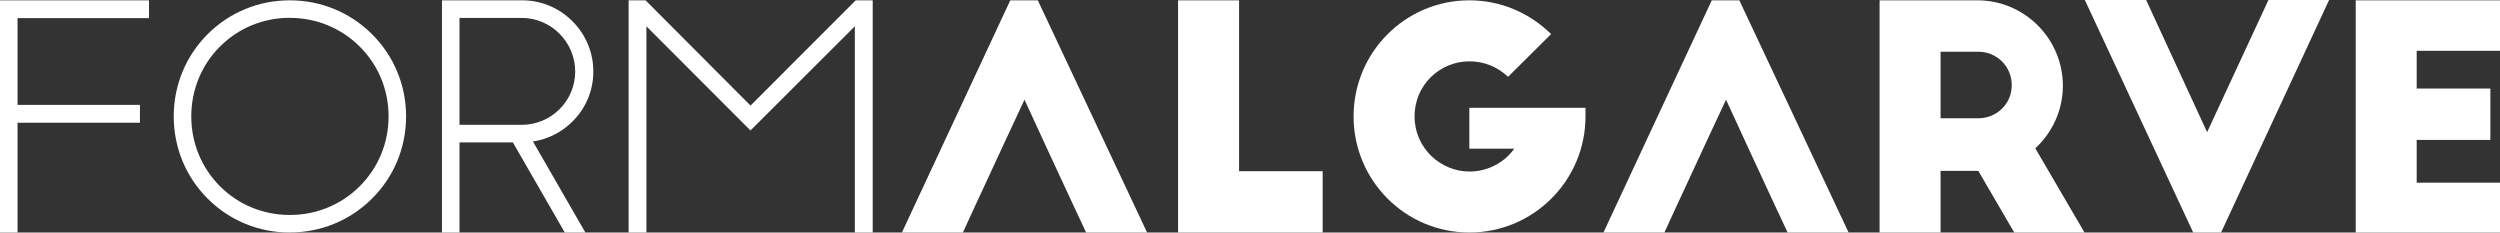
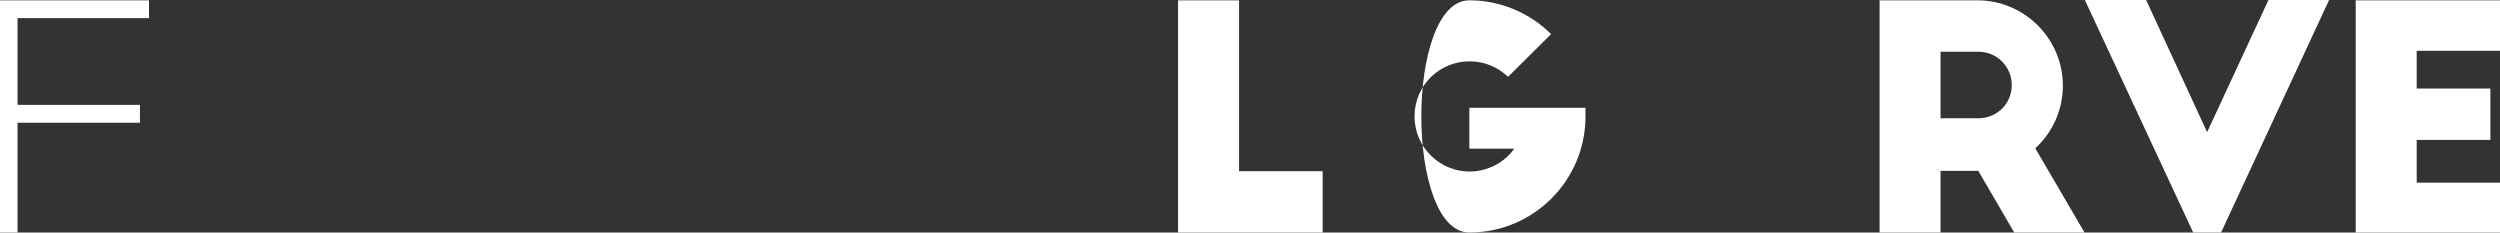
<svg xmlns="http://www.w3.org/2000/svg" id="Camada_2" data-name="Camada 2" viewBox="0 0 625.67 58.19">
  <rect x="0" y="0" width="625.67" height="58.19" fill="#333333" stroke="none" />
  <defs>
    <style>      .cls-1 {        fill: #fff;      }    </style>
  </defs>
  <g id="Camada_1-2" data-name="Camada 1">
    <polygon class="cls-1" points="4.39 58.19 0 58.19 0 .08 37.29 .08 37.29 4.54 4.39 4.54 4.39 26.24 35.02 26.24 35.02 30.71 4.39 30.71 4.39 58.19" />
-     <path class="cls-1" d="M72.52,58.19c-7.79,0-15.09-3.01-20.56-8.49-5.47-5.47-8.48-12.78-8.48-20.57s3.01-15.1,8.48-20.57C57.43,3.09,64.73,.08,72.52,.08s15.11,3.01,20.59,8.48c5.49,5.48,8.52,12.78,8.52,20.57s-3.03,15.1-8.52,20.57c-5.49,5.47-12.8,8.48-20.59,8.48m0-53.72c-6.63,0-12.84,2.55-17.47,7.19-4.63,4.63-7.18,10.84-7.18,17.48s2.55,12.84,7.18,17.48c4.63,4.63,10.83,7.19,17.47,7.19s12.86-2.55,17.51-7.19c4.65-4.64,7.22-10.84,7.22-17.48s-2.56-12.84-7.22-17.47c-4.65-4.63-10.87-7.19-17.51-7.19Z" />
-     <path class="cls-1" d="M146.5,58.19h-5.15l-13-22.56h-13.35v22.56h-4.39V.08h20.08c4.73,0,9.2,1.86,12.57,5.23,3.37,3.37,5.23,7.84,5.23,12.58s-1.83,9.12-5.15,12.45c-2.72,2.75-6.2,4.5-9.96,5.08l13.12,22.77Zm-31.5-26.95h15.68c3.53-.03,6.85-1.43,9.36-3.92,2.52-2.52,3.91-5.86,3.91-9.42,0-7.33-5.95-13.35-13.27-13.42h-15.68V31.23Z" />
-     <polygon class="cls-1" points="218.41 58.19 213.94 58.19 213.94 6.58 187.82 32.65 161.78 6.59 161.78 58.19 157.32 58.19 157.32 .08 158.78 .08 159.51 .08 161.56 .08 187.83 26.42 214.16 .08 216.22 .08 216.85 .08 216.94 .08 218.41 .08 218.41 58.19" />
    <polygon class="cls-1" points="294.83 .08 310.1 .08 310.1 42.85 331.02 42.85 331.02 58.19 294.83 58.19 294.83 .08" />
-     <path class="cls-1" d="M396.8,26.96v2.17c0,16.04-13.02,29.06-29.06,29.06s-28.98-13.02-28.98-29.06S351.7,.08,367.74,.08c7.98,0,15.19,3.26,20.45,8.45l-10.77,10.69c-2.48-2.32-5.74-3.87-9.69-3.87-7.28,0-13.71,5.81-13.71,13.79s6.59,13.79,13.71,13.79c4.57,0,8.83-2.25,11.24-5.73h-11.24v-10.23h29.06Z" />
+     <path class="cls-1" d="M396.8,26.96v2.17c0,16.04-13.02,29.06-29.06,29.06S351.7,.08,367.74,.08c7.98,0,15.19,3.26,20.45,8.45l-10.77,10.69c-2.48-2.32-5.74-3.87-9.69-3.87-7.28,0-13.71,5.81-13.71,13.79s6.59,13.79,13.71,13.79c4.57,0,8.83-2.25,11.24-5.73h-11.24v-10.23h29.06Z" />
    <path class="cls-1" d="M504.1,58.19l-8.99-15.42h-9.45v15.42h-15.26V.08h24.48c11.78,0,21.39,9.61,21.39,21.39,0,6.2-2.71,11.78-6.9,15.65l12.32,21.08h-17.59Zm-18.44-28.59h9.45c4.65,0,8.37-3.64,8.37-8.29s-3.72-8.37-8.37-8.37h-9.45V29.6Z" />
    <polygon class="cls-1" points="582.9 0 555.86 58.19 548.89 58.19 521.77 0 537.11 0 552.37 33.08 567.72 0 582.9 0" />
    <polygon class="cls-1" points="589.56 .08 625.67 .08 625.67 12.71 604.82 12.71 604.82 22.16 623.26 22.16 623.26 35.02 604.82 35.02 604.82 45.71 625.67 45.71 625.67 58.19 589.56 58.19 589.56 .08" />
-     <polygon class="cls-1" points="259.73 .08 252.84 .08 225.72 58.19 240.98 58.19 244.47 50.59 244.48 50.59 250.44 37.73 250.44 37.73 250.91 36.73 250.91 36.71 256.4 24.95 261.92 36.93 268.7 51.53 271.82 58.19 287.08 58.19 259.73 .08" />
-     <polygon class="cls-1" points="435.3 .08 428.4 .08 401.29 58.19 416.55 58.19 420.04 50.59 420.05 50.59 426.01 37.73 426 37.73 426.47 36.73 426.48 36.71 431.97 24.95 437.49 36.93 444.26 51.53 447.39 58.19 462.65 58.19 435.3 .08" />
  </g>
</svg>